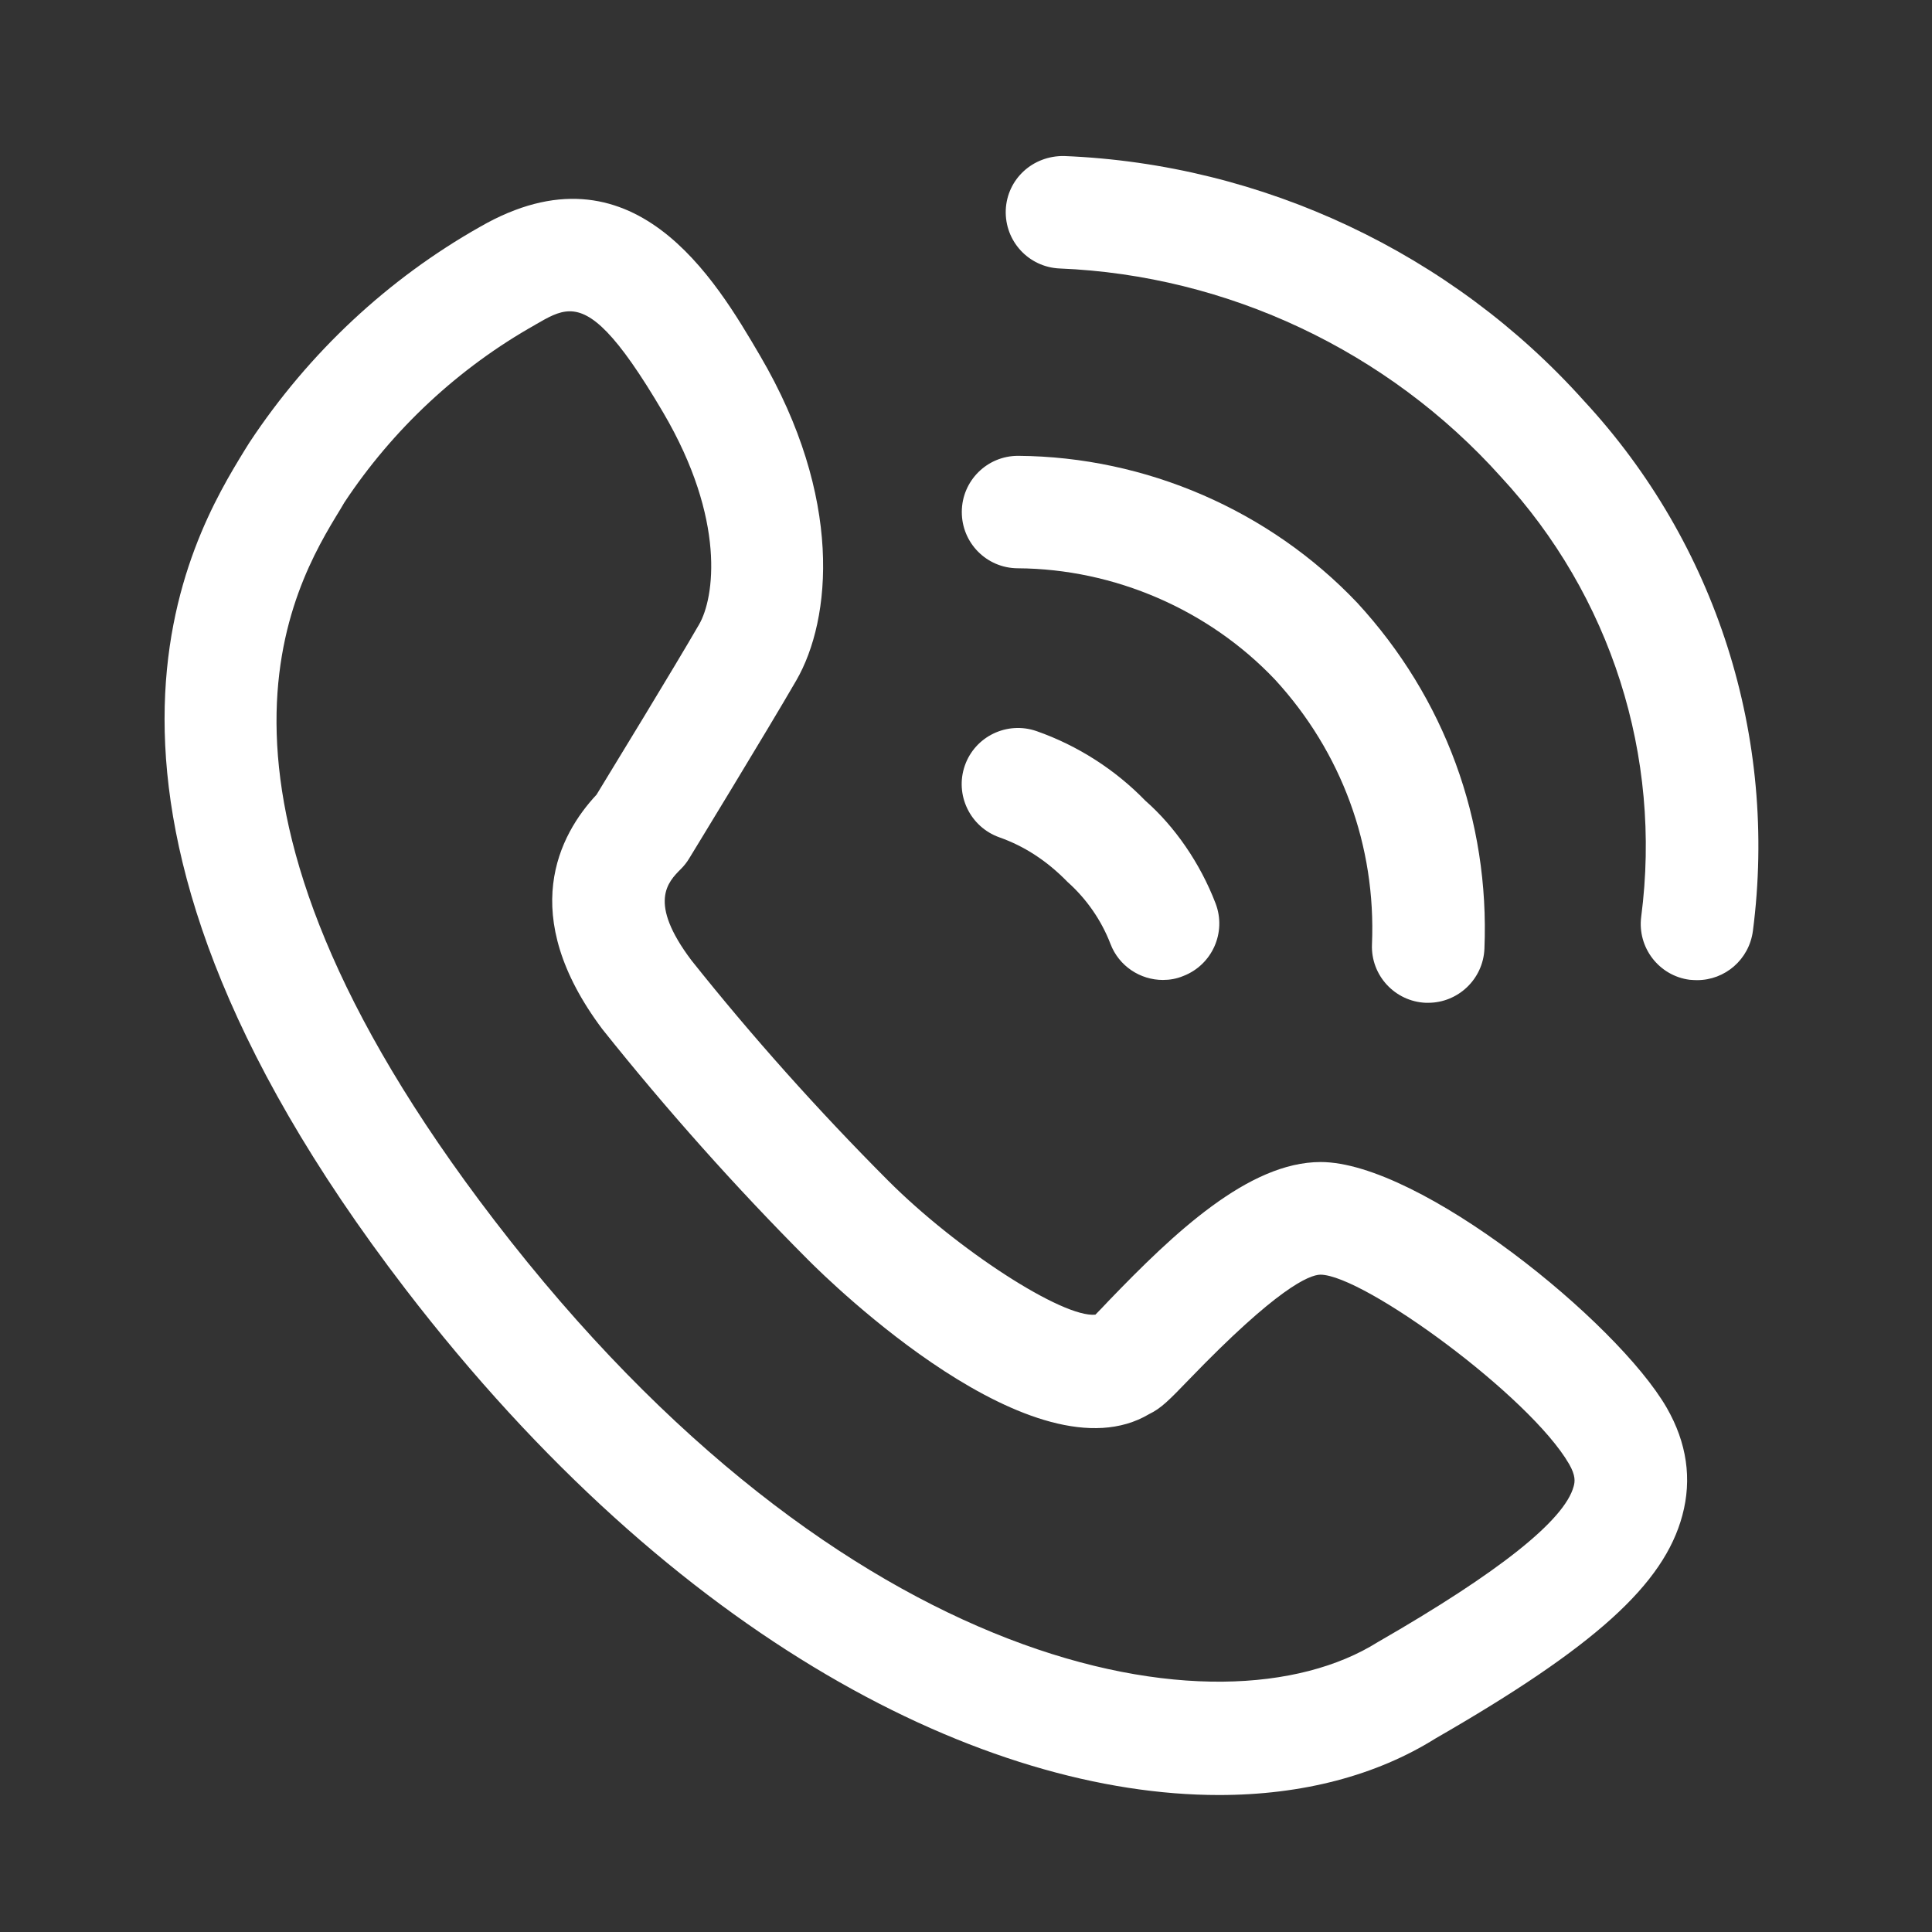
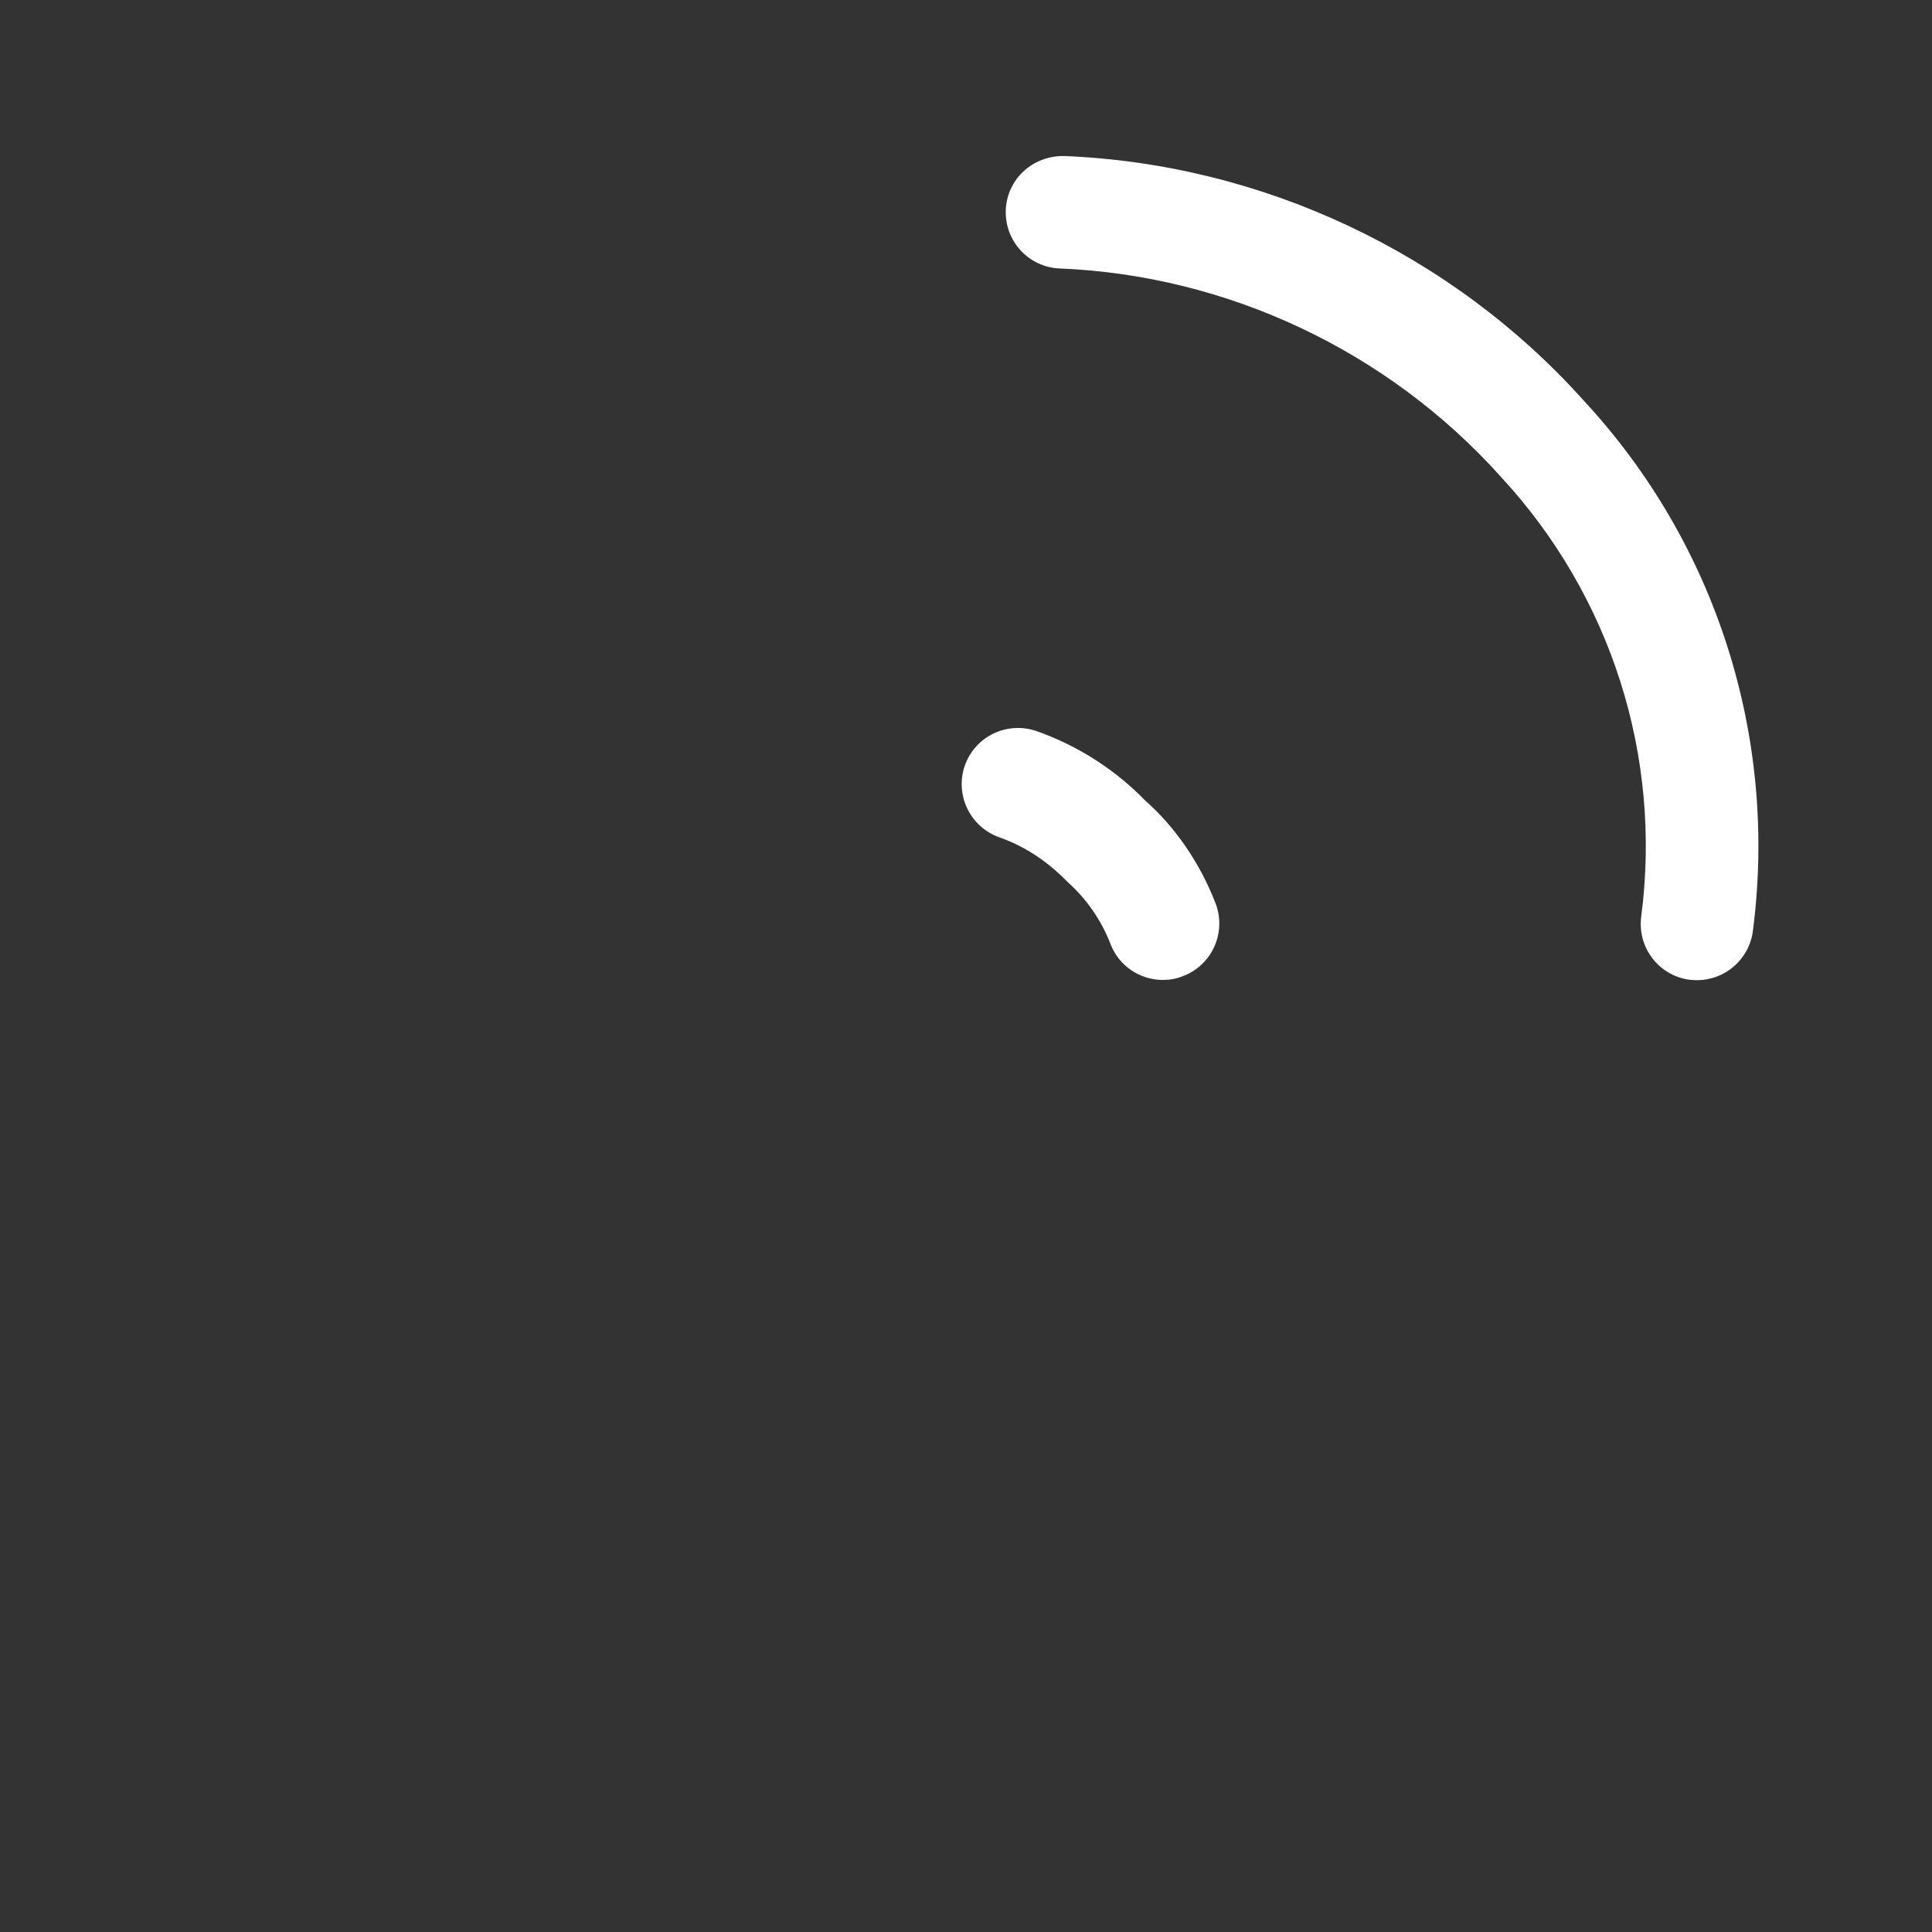
<svg xmlns="http://www.w3.org/2000/svg" t="1755071992434" class="icon" viewBox="0 0 1024 1024" version="1.1" p-id="20525" width="32" height="32">
  <rect x="0" y="0" width="1024" height="1024" fill="#333333" stroke="none" />
-   <path d="M646.074 951.4c-123.7 0-287.4-80.8-431.2-268.2-198.7-259-113.3-398.7-85.2-444.6l2.5-4c31.5-47.7 73.6-86.9 122.3-114.4 81-46.6 124.8 28.1 148.3 68.2 44.2 75.3 38 139.8 19.3 172.2-15.5 26.8-56.8 94.4-56.8 94.4-1.2 2-2.7 3.9-4.3 5.5-7 7-17.7 17.7 5.5 48.5 32 40.2 67.2 79.6 104.1 116.6 36.6 36.7 92.7 73 110 71.2 1.8-1.8 4.3-4.4 7.1-7.4 34.3-35.6 74-73.5 112.3-73.5 52.6 0 157.1 84.7 183.4 130.2 10.7 18.6 13.5 37.8 8.3 57.1-9.8 36.6-46.5 69.7-130.8 118.2-31.3 19.6-70.5 30-114.8 30zM301.974 165c-6 0-11.5 3.2-17.9 6.9-0.1 0-0.2 0.1-0.3 0.2-40.6 22.8-75.6 55.4-101.3 94.3l-2 3.4c-25.2 41.2-92.2 150.7 81.7 377.2 184.7 240.7 384.9 275.5 468 223.4 64.5-37.1 99.1-64.7 103.9-82.6 0.7-2.5 1.1-5.7-2.4-11.8-20.8-36-108.8-100.2-131.8-100.4-6.1 0.1-23.2 7.4-69.4 55.3-10.9 11.3-15 15.5-21.4 18.6-60.6 36-168.7-69.6-180.8-81.8-38.4-38.5-75.1-79.7-109-122.2-45.6-60.8-22.9-103.1-3.1-124.3 7.8-12.8 41-67.1 54.4-90.3 8-13.9 14.4-55.3-19.1-112.3-24.7-42-38-53.6-49.5-53.6z m-32.8-18.9h0.3-0.3z" p-id="20526" fill="#ffffff" />
  <path d="M616.374 519.4c-12 0-23.3-7.3-27.8-19.1-4.8-12.5-12.7-23.9-22.7-32.8-11.2-11.5-23.2-19.1-36.2-23.7-15.5-5.5-23.7-22.5-18.3-38 5.4-15.5 22.4-23.7 38-18.3 21.7 7.6 41.7 20.4 57.7 36.9 15.5 13.6 29 33 37.2 54.4 5.9 15.4-1.8 32.6-17.1 38.5-3.6 1.5-7.2 2.1-10.8 2.1zM899.474 519.5c-1.3 0-2.6-0.1-3.9-0.2-16.3-2.1-27.8-17.1-25.7-33.4 11.1-85.2-16-170.1-74.4-233.2-59.8-66.7-144.9-106.8-233.8-110.4-16.5-0.7-29.2-14.5-28.6-31 0.7-16.4 14.3-28.9 31-28.6 105 4.2 205.4 51.5 275.5 129.8 70.1 75.7 102.8 178.2 89.5 280.9-2 15.2-14.8 26.1-29.6 26.1z" p-id="20527" fill="#ffffff" />
-   <path d="M756.974 531.5h-1.3c-16.4-0.7-29.2-14.6-28.5-31 2.2-52.1-16.1-101.9-51.4-140.3-35.1-37-85-58.7-136.4-59-16.5-0.1-29.7-13.5-29.6-30 0.1-16.4 13.4-29.6 29.8-29.6h0.2c67.6 0.5 133.1 28.9 179.6 77.9 46.4 50.4 70.2 115.4 67.4 183.4-0.7 16.1-14 28.6-29.8 28.6z" p-id="20528" fill="#ffffff" />
</svg>